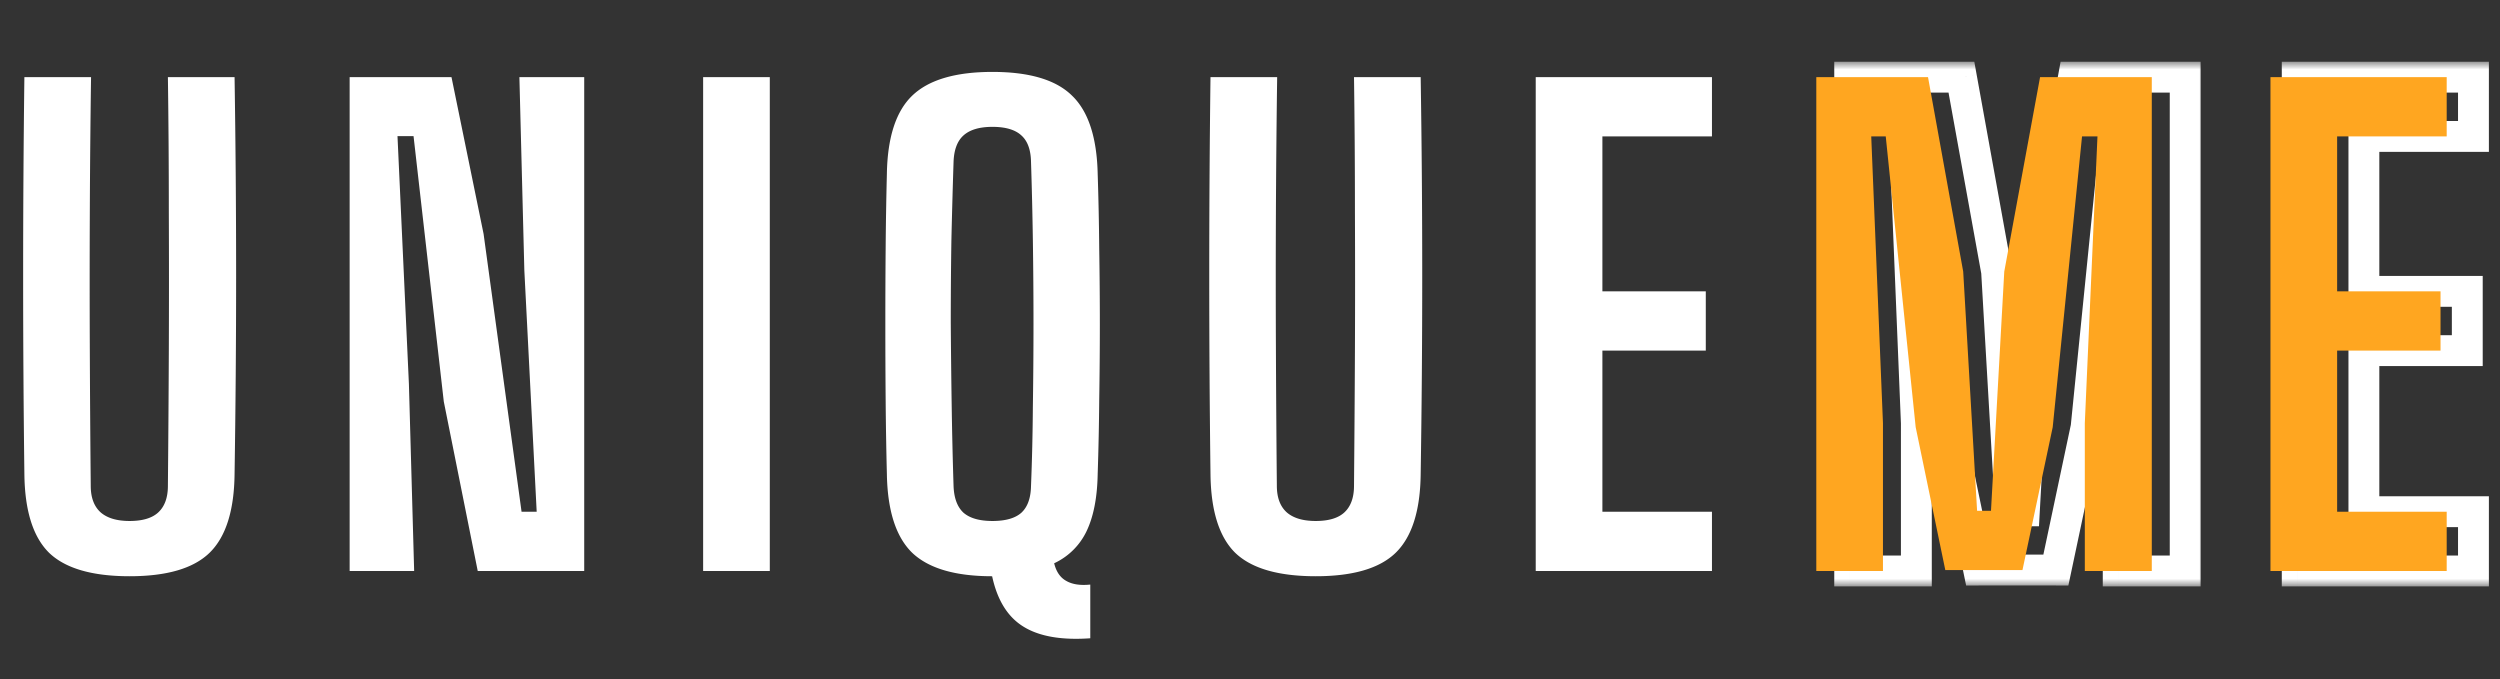
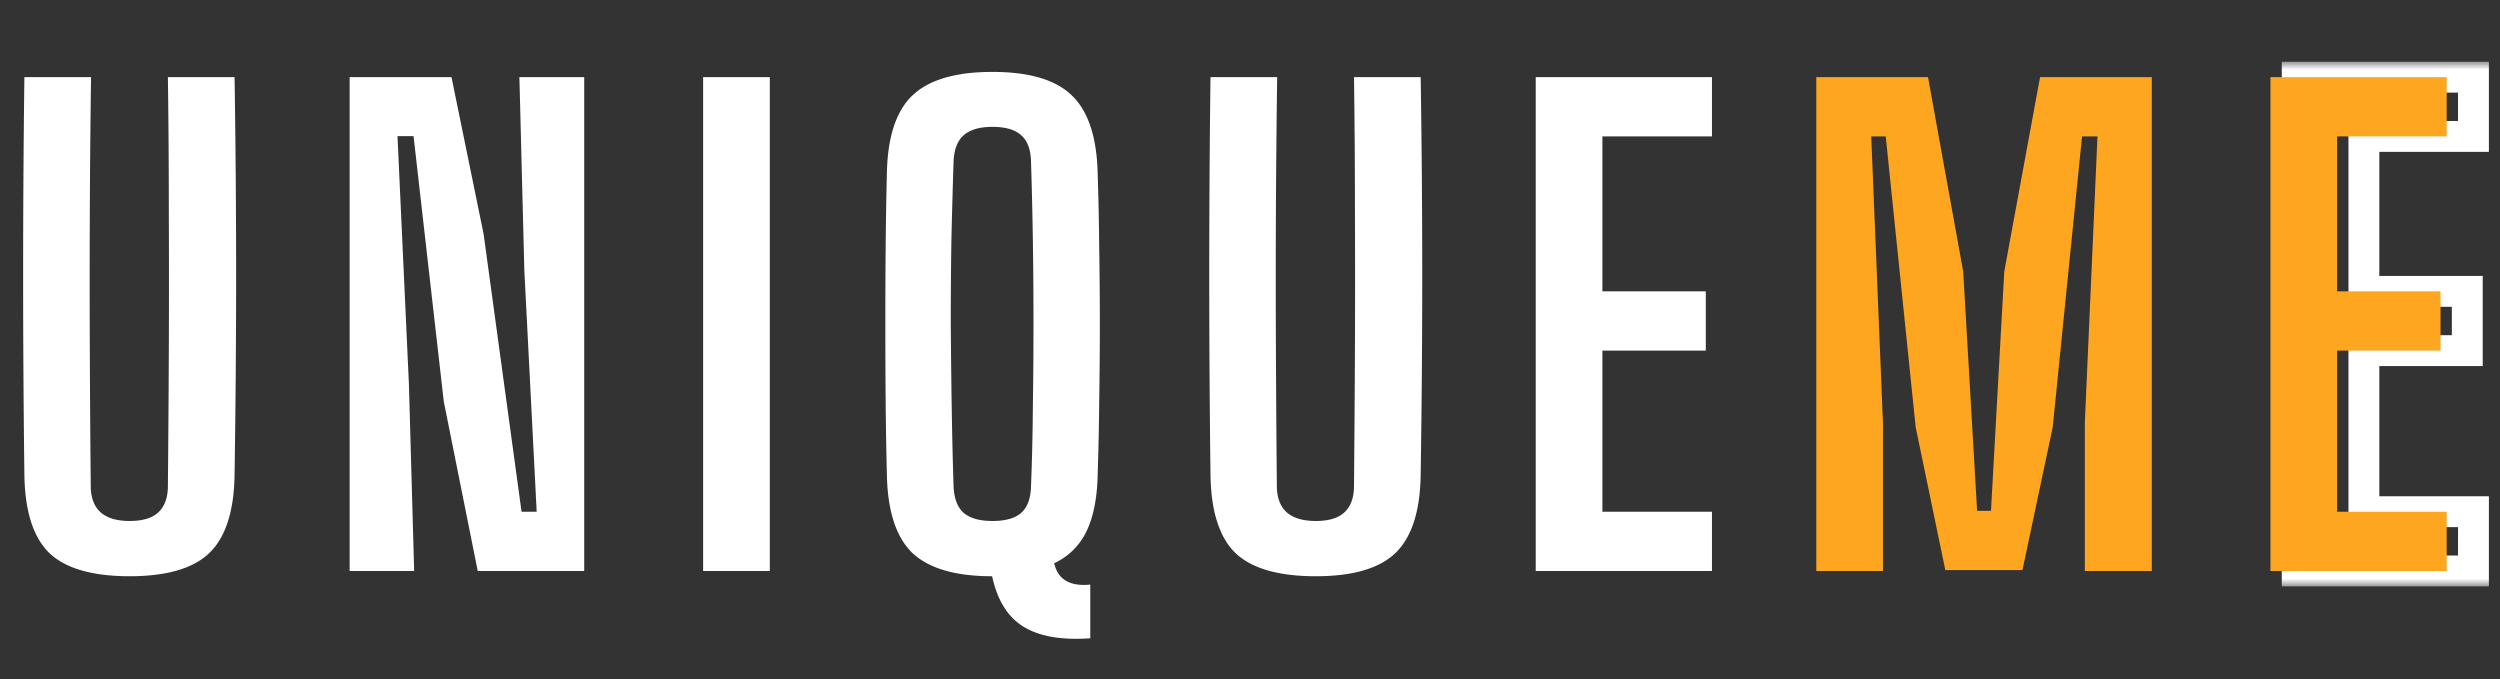
<svg xmlns="http://www.w3.org/2000/svg" width="162" height="44" fill="none">
  <rect width="100%" height="100%" fill="#333333" stroke="none" />
  <mask id="a" width="25" height="34" x="118" y="4" fill="#000" maskUnits="userSpaceOnUse">
-     <path fill="#fff" d="M118 4h25v34h-25z" />
-     <path d="M119.86 37V5h7.24l2.28 12.6.9 15.5h.9l.86-15.5L134.36 5h7.24v32h-4.34v-9.58l.82-18.58h-1l-1.9 18.84-1.96 9.26h-5l-1.92-9.26-1.94-18.84h-.94l.76 18.58V37h-4.32z" />
-   </mask>
-   <path fill="#fff" d="M119.86 37h-1v1h1v-1zm0-32V4h-1v1h1zm7.24 0 .984-.178-.149-.822h-.835v1zm2.28 12.6.998-.058-.003-.06-.011-.06-.984.178zm.9 15.5-.998.058.054.942h.944v-1zm.9 0v1h.946l.052-.945-.998-.055zm.86-15.5-.983-.181-.012.062-.003.064.998.055zM134.36 5V4h-.833l-.15.819.983.181zm7.24 0h1V4h-1v1zm0 32v1h1v-1h-1zm-4.34 0h-1v1h1v-1zm0-9.58-.999-.044-.001.022v.022h1zm.82-18.58.999.044.046-1.044h-1.045v1zm-1 0v-1h-.904l-.091.9.995.1zm-1.9 18.84.978.207.012-.053.005-.054-.995-.1zm-1.96 9.26v1h.81l.168-.793-.978-.207zm-5 0-.979.203.165.797h.814v-1zm-1.92-9.26-.995.102.005.051.011.05.979-.203zm-1.94-18.84.995-.102-.093-.898h-.902v1zm-.94 0v-1h-1.042l.043 1.04.999-.04zm.76 18.58h1v-.02l-.001-.02-.999.04zm0 9.58v1h1v-1h-1zm-3.32 0V5h-2v32h2zm-1-31h7.24V4h-7.24v2zm6.256-.822 2.28 12.6 1.968-.356-2.28-12.6-1.968.356zm2.266 12.48.9 15.5 1.996-.116-.9-15.5-1.996.116zM130.28 34.1h.9v-2h-.9v2zm1.898-.945.86-15.5-1.996-.11-.86 15.5 1.996.11zm.845-15.374 2.32-12.6-1.966-.362-2.32 12.6 1.966.362zM134.36 6h7.24V4h-7.24v2zm6.24-1v32h2V5h-2zm1 31h-4.34v2h4.34v-2zm-3.34 1v-9.58h-2V37h2zm-.001-9.536.82-18.58-1.998-.088-.82 18.58 1.998.088zM138.08 7.84h-1v2h1v-2zm-1.995.9-1.9 18.84 1.99.2 1.9-18.84-1.99-.2zm-1.883 18.733-1.96 9.26 1.956.414 1.96-9.26-1.956-.414zm-.982 8.467h-5v2h5v-2zm-4.021.797-1.92-9.26-1.958.406 1.92 9.26 1.958-.406zm-1.904-9.16-1.94-18.84-1.99.205 1.94 18.84 1.99-.204zM124.36 7.84h-.94v2h.94v-2zm-1.939 1.04.76 18.58 1.998-.08-.76-18.58-1.998.08zm.759 18.54V37h2v-9.58h-2zm1 8.58h-4.32v2h4.32v-2z" mask="url(#a)" />
+     </mask>
  <mask id="b" width="15" height="34" x="147" y="4" fill="#000" maskUnits="userSpaceOnUse">
    <path fill="#fff" d="M147 4h15v34h-15z" />
    <path d="M148.86 37V5h11.42v3.84h-7.1v10.04h6.7v3.84h-6.7v10.44h7.1V37h-11.42z" />
  </mask>
  <path fill="#fff" d="M148.86 37h-1v1h1v-1zm0-32V4h-1v1h1zm11.42 0h1V4h-1v1zm0 3.84v1h1v-1h-1zm-7.1 0v-1h-1v1h1zm0 10.04h-1v1h1v-1zm6.7 0h1v-1h-1v1zm0 3.84v1h1v-1h-1zm-6.7 0v-1h-1v1h1zm0 10.44h-1v1h1v-1zm7.1 0h1v-1h-1v1zm0 3.84v1h1v-1h-1zm-10.42 0V5h-2v32h2zm-1-31h11.42V4h-11.42v2zm10.42-1v3.84h2V5h-2zm1 2.84h-7.1v2h7.1v-2zm-8.1 1v10.04h2V8.84h-2zm1 11.04h6.7v-2h-6.7v2zm5.7-1v3.84h2v-3.84h-2zm1 2.84h-6.7v2h6.7v-2zm-7.7 1v10.44h2V22.72h-2zm1 11.44h7.1v-2h-7.1v2zm6.1-1V37h2v-3.84h-2zm1 2.84h-11.42v2h11.42v-2z" mask="url(#b)" />
  <path fill="#fff" d="M8.4 37.34c-2.427 0-4.167-.507-5.22-1.52-1.04-1.027-1.573-2.727-1.6-5.1A1028.95 1028.95 0 0 1 1.58 5H5.9c-.04 2.84-.067 5.76-.08 8.76-.013 2.987-.013 5.98 0 8.98.013 2.987.033 5.9.06 8.74 0 .76.213 1.333.64 1.72.427.373 1.053.56 1.88.56.84 0 1.46-.187 1.86-.56.413-.387.62-.96.62-1.72.027-2.84.047-5.753.06-8.74.013-3 .013-5.993 0-8.98 0-3-.02-5.92-.06-8.76h4.32a820.185 820.185 0 0 1 0 25.72c-.027 2.373-.567 4.073-1.62 5.1-1.04 1.013-2.767 1.52-5.18 1.52zM22.657 37V5h6.6l2.08 10.16 2.46 18h.98l-.8-15.64L33.657 5h4.2v32h-6.9l-2.2-10.98-1.96-17.2h-1.04l.74 16.06.34 12.12h-4.18zm22.906 0V5h4.32v32h-4.32zm25.087 4.36c-1.867.133-3.313-.12-4.34-.76-1.013-.627-1.687-1.713-2.02-3.26-2.387 0-4.113-.507-5.18-1.52-1.053-1.027-1.6-2.727-1.64-5.1-.04-1.6-.067-3.213-.08-4.84a596.87 596.87 0 0 1 0-9.76c.013-1.627.04-3.247.08-4.86.04-2.36.587-4.047 1.64-5.06 1.067-1.027 2.8-1.54 5.2-1.54 2.4 0 4.12.513 5.16 1.54 1.053 1.013 1.607 2.7 1.66 5.06.053 1.627.087 3.253.1 4.88a297.343 297.343 0 0 1 0 9.76c-.013 1.613-.047 3.22-.1 4.82-.027 1.52-.267 2.753-.72 3.7a4.36 4.36 0 0 1-2.1 2.08c.133.547.393.927.78 1.14.387.227.907.307 1.56.24v3.48zm-6.34-7.6c.853 0 1.48-.18 1.88-.54.4-.373.607-.953.62-1.74.067-1.653.107-3.367.12-5.14a361.408 361.408 0 0 0 0-10.76c-.027-1.76-.067-3.453-.12-5.08-.013-.787-.22-1.36-.62-1.72-.4-.373-1.027-.56-1.88-.56-.84 0-1.467.187-1.88.56-.4.36-.613.933-.64 1.72-.053 1.627-.1 3.32-.14 5.08a349.58 349.58 0 0 0-.04 5.36c.013 1.813.033 3.613.06 5.4.027 1.773.067 3.487.12 5.14.027.787.24 1.367.64 1.74.413.36 1.04.54 1.88.54zm20.95 3.58c-2.427 0-4.167-.507-5.22-1.52-1.04-1.027-1.574-2.727-1.6-5.1a1027.608 1027.608 0 0 1 0-25.72h4.32a960.009 960.009 0 0 0-.08 17.74c.013 2.987.033 5.9.06 8.74 0 .76.213 1.333.64 1.72.426.373 1.053.56 1.88.56.84 0 1.46-.187 1.86-.56.413-.387.62-.96.62-1.72.026-2.84.046-5.753.06-8.74.013-3 .013-5.993 0-8.98 0-3-.02-5.92-.06-8.76h4.32a821.407 821.407 0 0 1 0 25.72c-.027 2.373-.567 4.073-1.62 5.1-1.04 1.013-2.767 1.52-5.18 1.52zM99.515 37V5h11.42v3.84h-7.1v10.04h6.7v3.84h-6.7v10.44h7.1V37h-11.42z" />
  <path fill="#FFA620" d="M117.696 37V5h7.24l2.28 12.6.9 15.5h.9l.86-15.5 2.32-12.6h7.24v32h-4.34v-9.58l.82-18.58h-1l-1.9 18.84-1.96 9.26h-5l-1.92-9.26-1.94-18.84h-.94l.76 18.58V37h-4.32zm29.43 0V5h11.42v3.84h-7.1v10.04h6.7v3.84h-6.7v10.44h7.1V37h-11.42z" />
</svg>